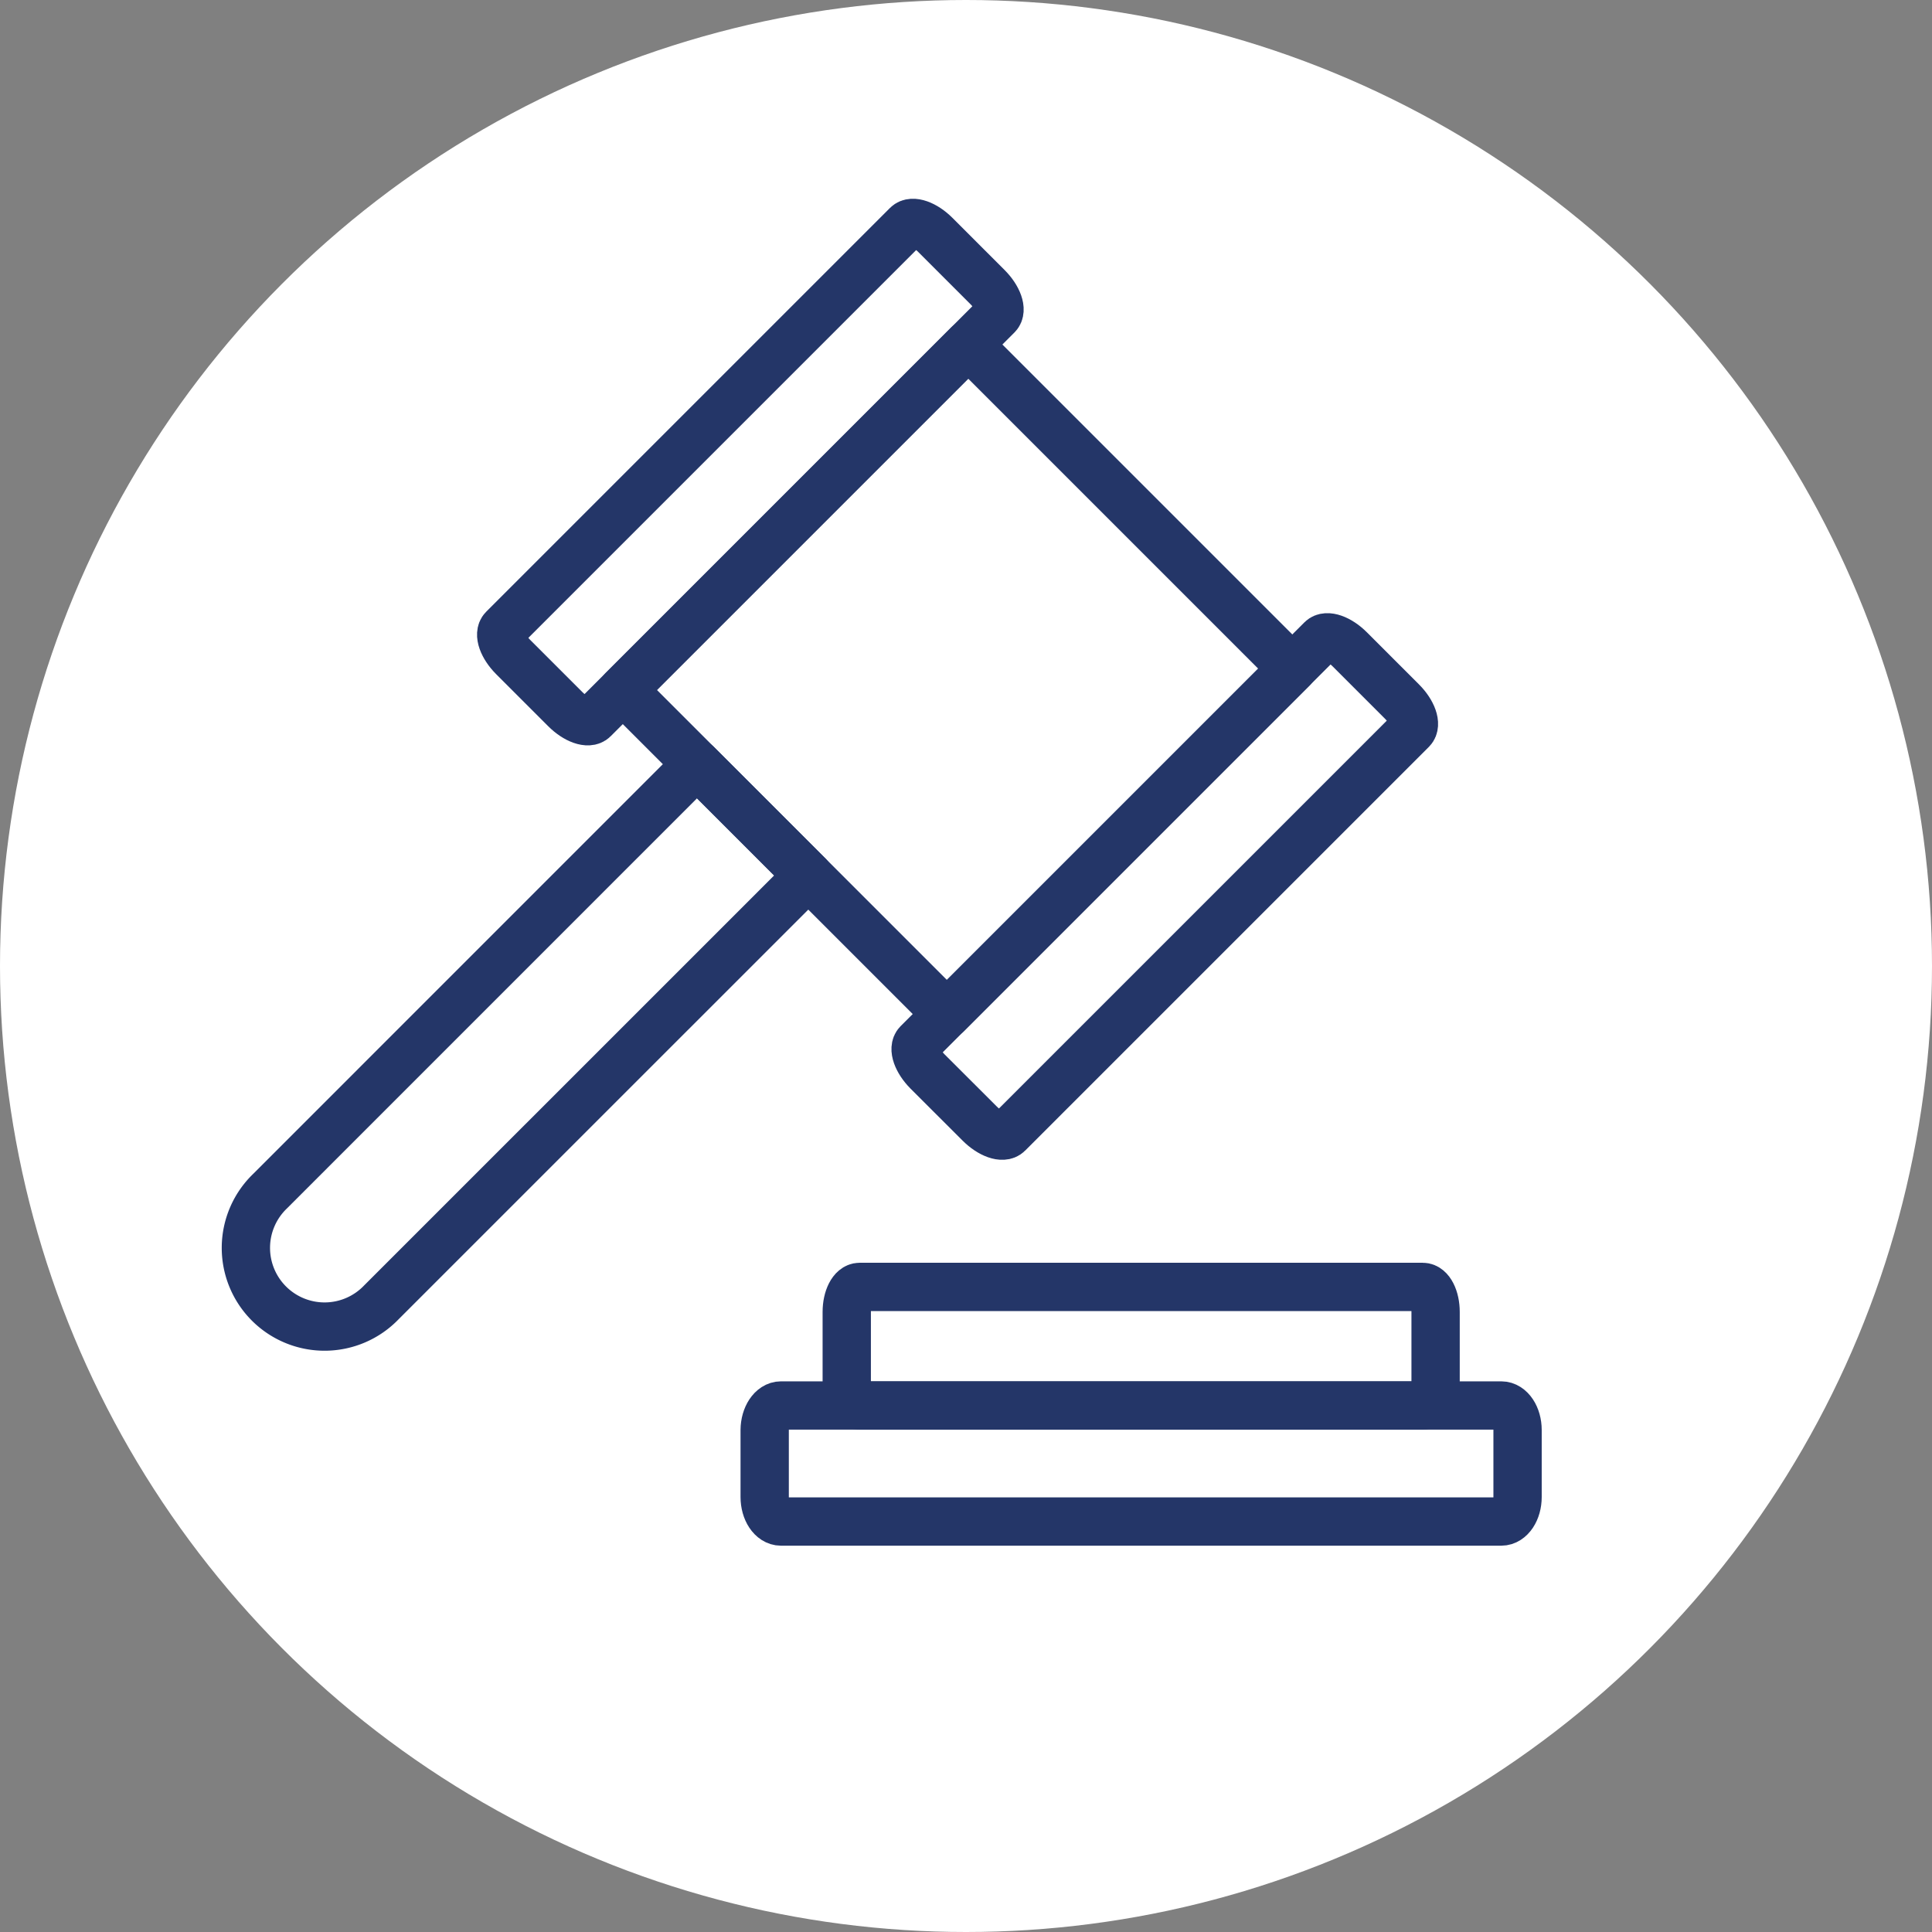
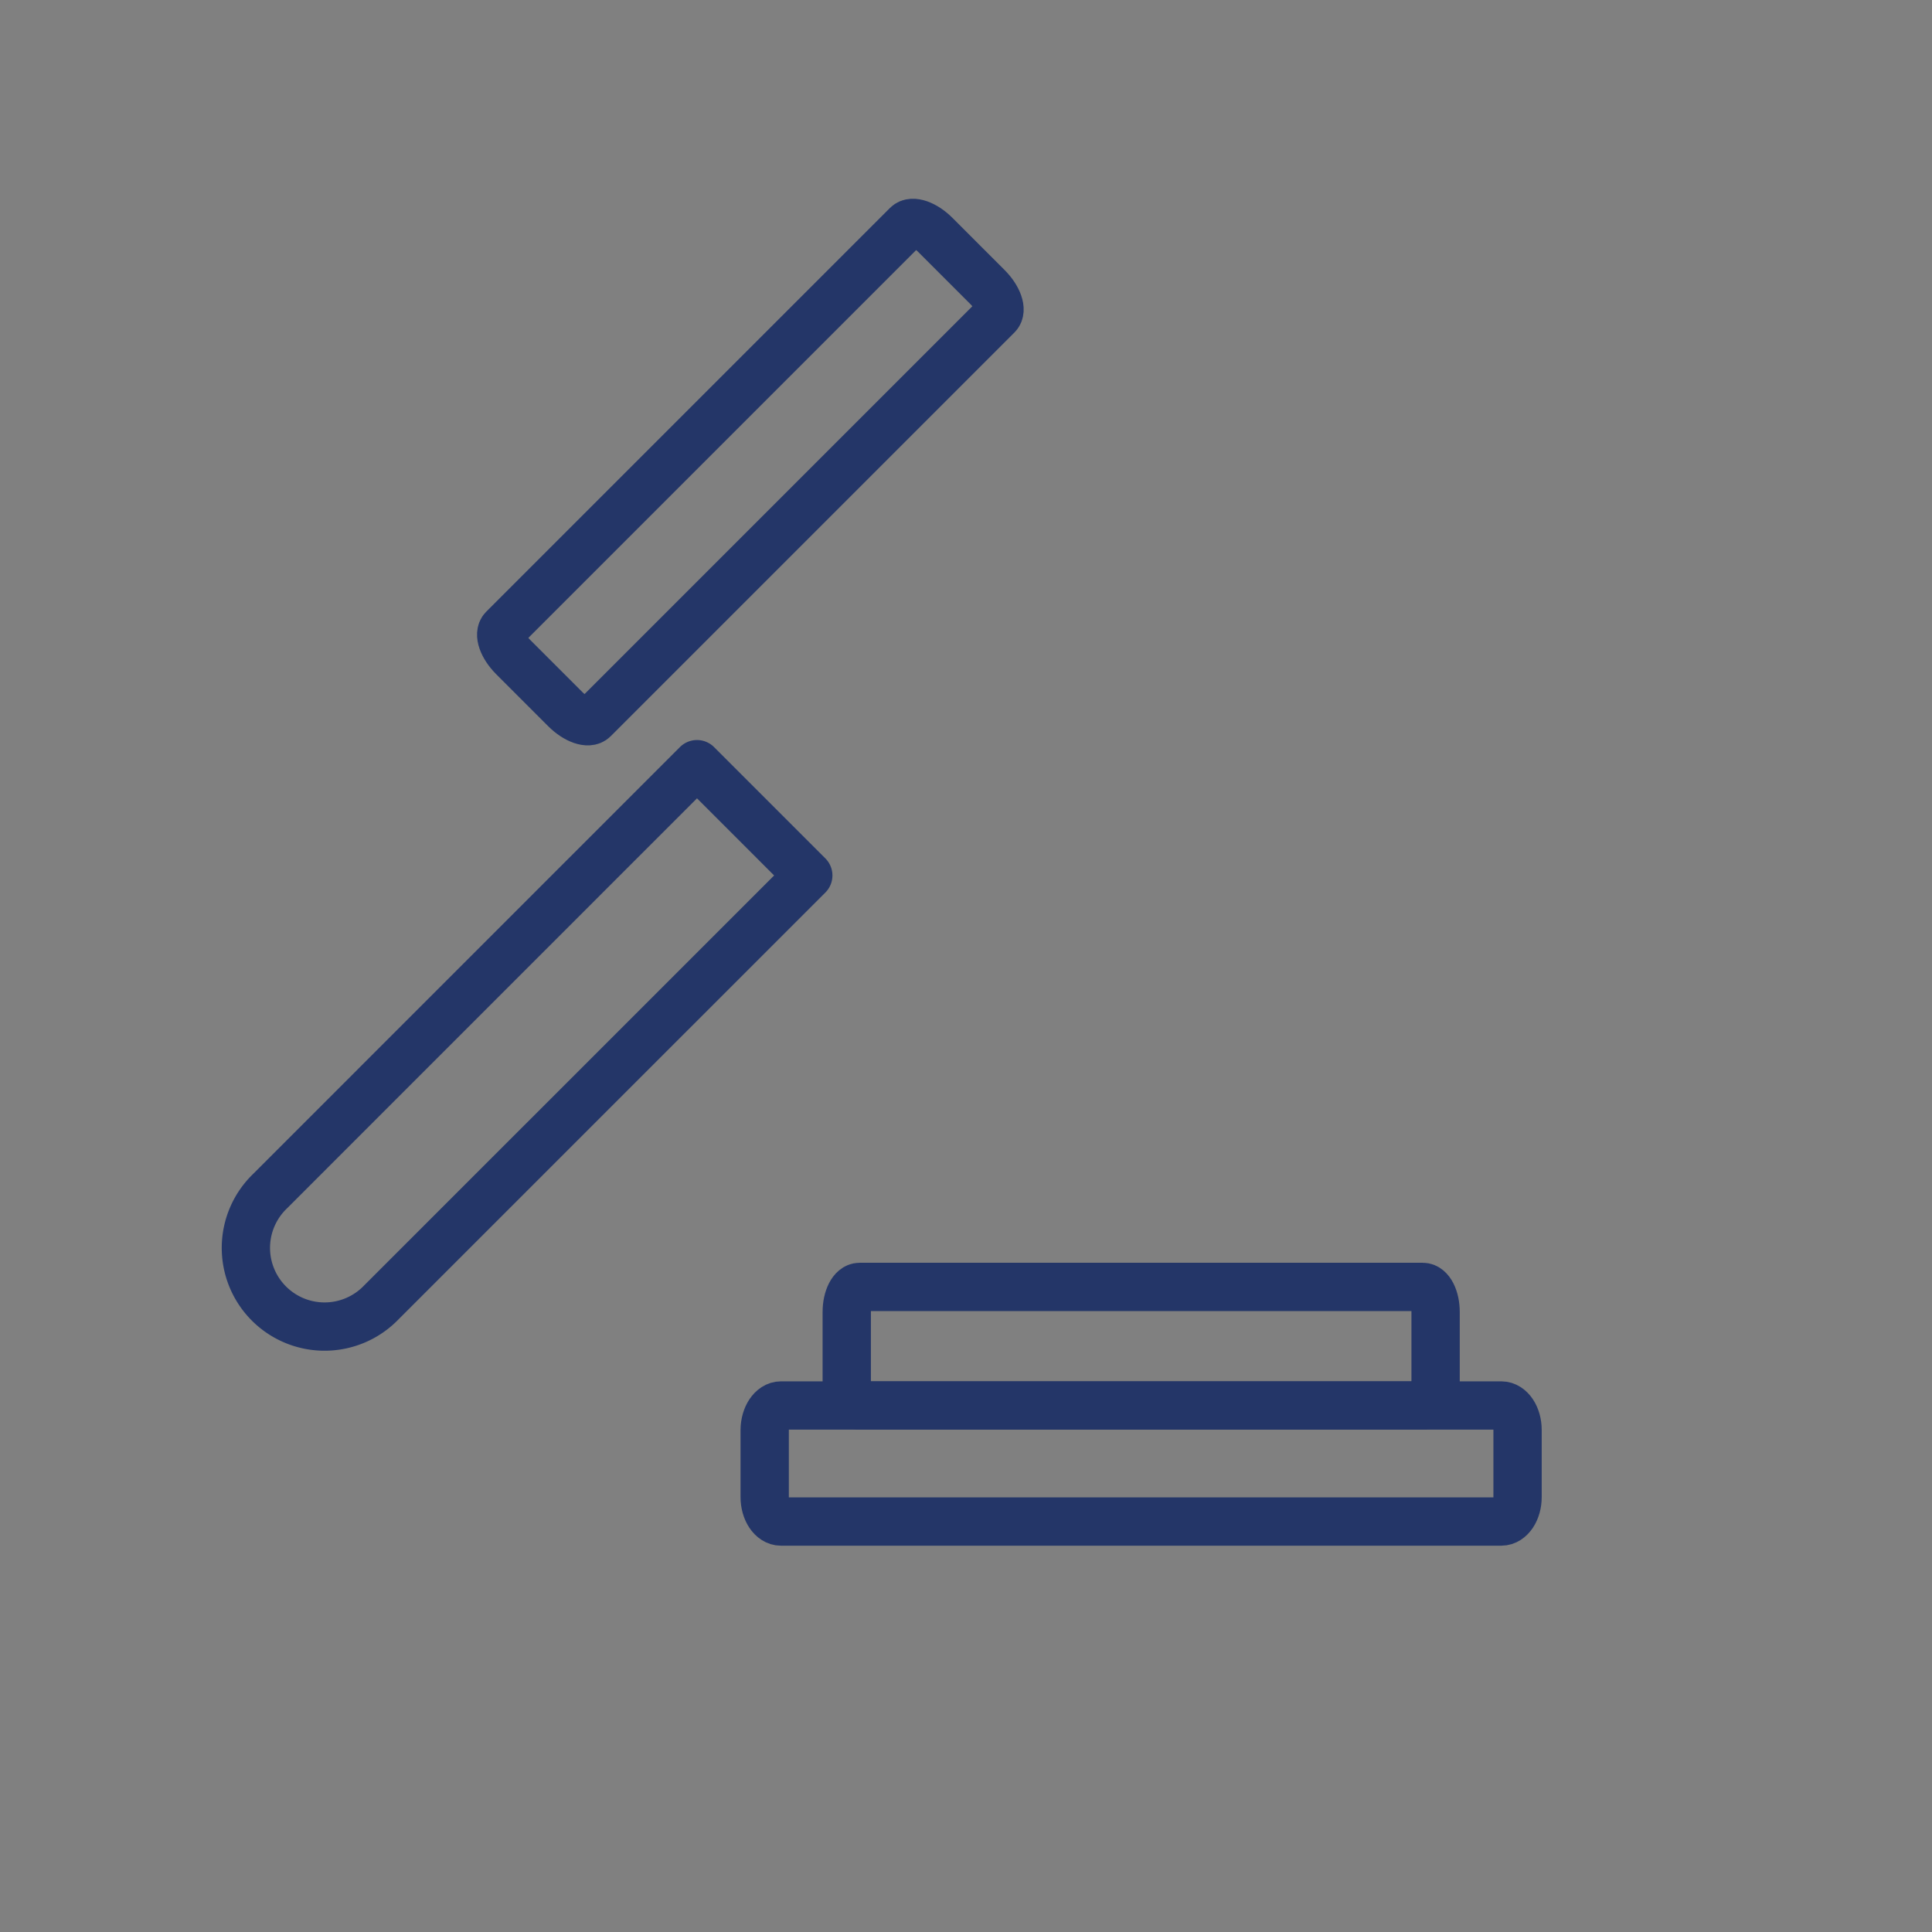
<svg xmlns="http://www.w3.org/2000/svg" width="80" height="80" viewBox="0 0 80 80">
  <rect x="0" y="0" width="80" height="80" fill="#808080" stroke="none" />
  <defs>
    <clipPath id="clip-path">
      <rect id="Rectangle_72" data-name="Rectangle 72" width="55.07" height="56.234" fill="none" stroke="#243668" stroke-width="1" />
    </clipPath>
  </defs>
  <g id="Group_170" data-name="Group 170" transform="translate(-845 -2191)">
-     <circle id="Ellipse_16" data-name="Ellipse 16" cx="40" cy="40" r="40" transform="translate(845 2191)" fill="#fff" />
    <g id="Group_151" data-name="Group 151" transform="translate(854 2199)">
      <g id="Group_150" data-name="Group 150" transform="translate(0 0.001)" clip-path="url(#clip-path)">
        <path id="Path_121" data-name="Path 121" d="M21.717,36.819H45.043c.292,0,.528.464.528,1.037v2.835c0,.573-.236,1.037-.528,1.037H21.717c-.292,0-.529-.464-.529-1.037V37.856C21.188,37.283,21.425,36.819,21.717,36.819Z" transform="translate(4.874 8.469)" fill="none" stroke="#243668" stroke-linecap="round" stroke-linejoin="round" stroke-width="2" />
        <path id="Path_122" data-name="Path 122" d="M19.1,40.81H48.925c.374,0,.675.455.675,1.016V44.6c0,.561-.3,1.016-.675,1.016H19.1c-.373,0-.675-.455-.675-1.016V41.826C18.429,41.265,18.732,40.81,19.1,40.81Z" transform="translate(4.239 9.387)" fill="none" stroke="#243668" stroke-linecap="round" stroke-linejoin="round" stroke-width="2" />
        <path id="Path_123" data-name="Path 123" d="M9.641,17.808,26.363,1.086c.209-.209.733-.025,1.169.411l2.161,2.161c.437.437.62.959.411,1.169L13.382,21.549c-.209.209-.732.025-1.169-.411l-2.161-2.161C9.617,18.54,9.432,18.017,9.641,17.808Z" transform="translate(2.198 0.229)" fill="none" stroke="#243668" stroke-linecap="round" stroke-linejoin="round" stroke-width="2" />
-         <path id="Path_124" data-name="Path 124" d="M23.592,31.759,40.314,15.037c.209-.209.733-.025,1.169.411l2.161,2.161c.437.437.62.959.411,1.169L27.333,35.5c-.209.209-.732.025-1.169-.411L24,32.928C23.568,32.491,23.383,31.968,23.592,31.759Z" transform="translate(5.407 3.438)" fill="none" stroke="#243668" stroke-linecap="round" stroke-linejoin="round" stroke-width="2" />
-         <rect id="Rectangle_71" data-name="Rectangle 71" width="20.229" height="18.978" transform="translate(16.789 20.57) rotate(-45)" fill="none" stroke="#243668" stroke-linecap="round" stroke-linejoin="round" stroke-width="2" />
        <path id="Path_125" data-name="Path 125" d="M24.239,23.829,6.562,41.505A3.258,3.258,0,1,1,1.954,36.9L19.631,19.221Z" transform="translate(0.23 4.421)" fill="none" stroke="#243668" stroke-linecap="round" stroke-linejoin="round" stroke-width="2" />
      </g>
    </g>
  </g>
</svg>